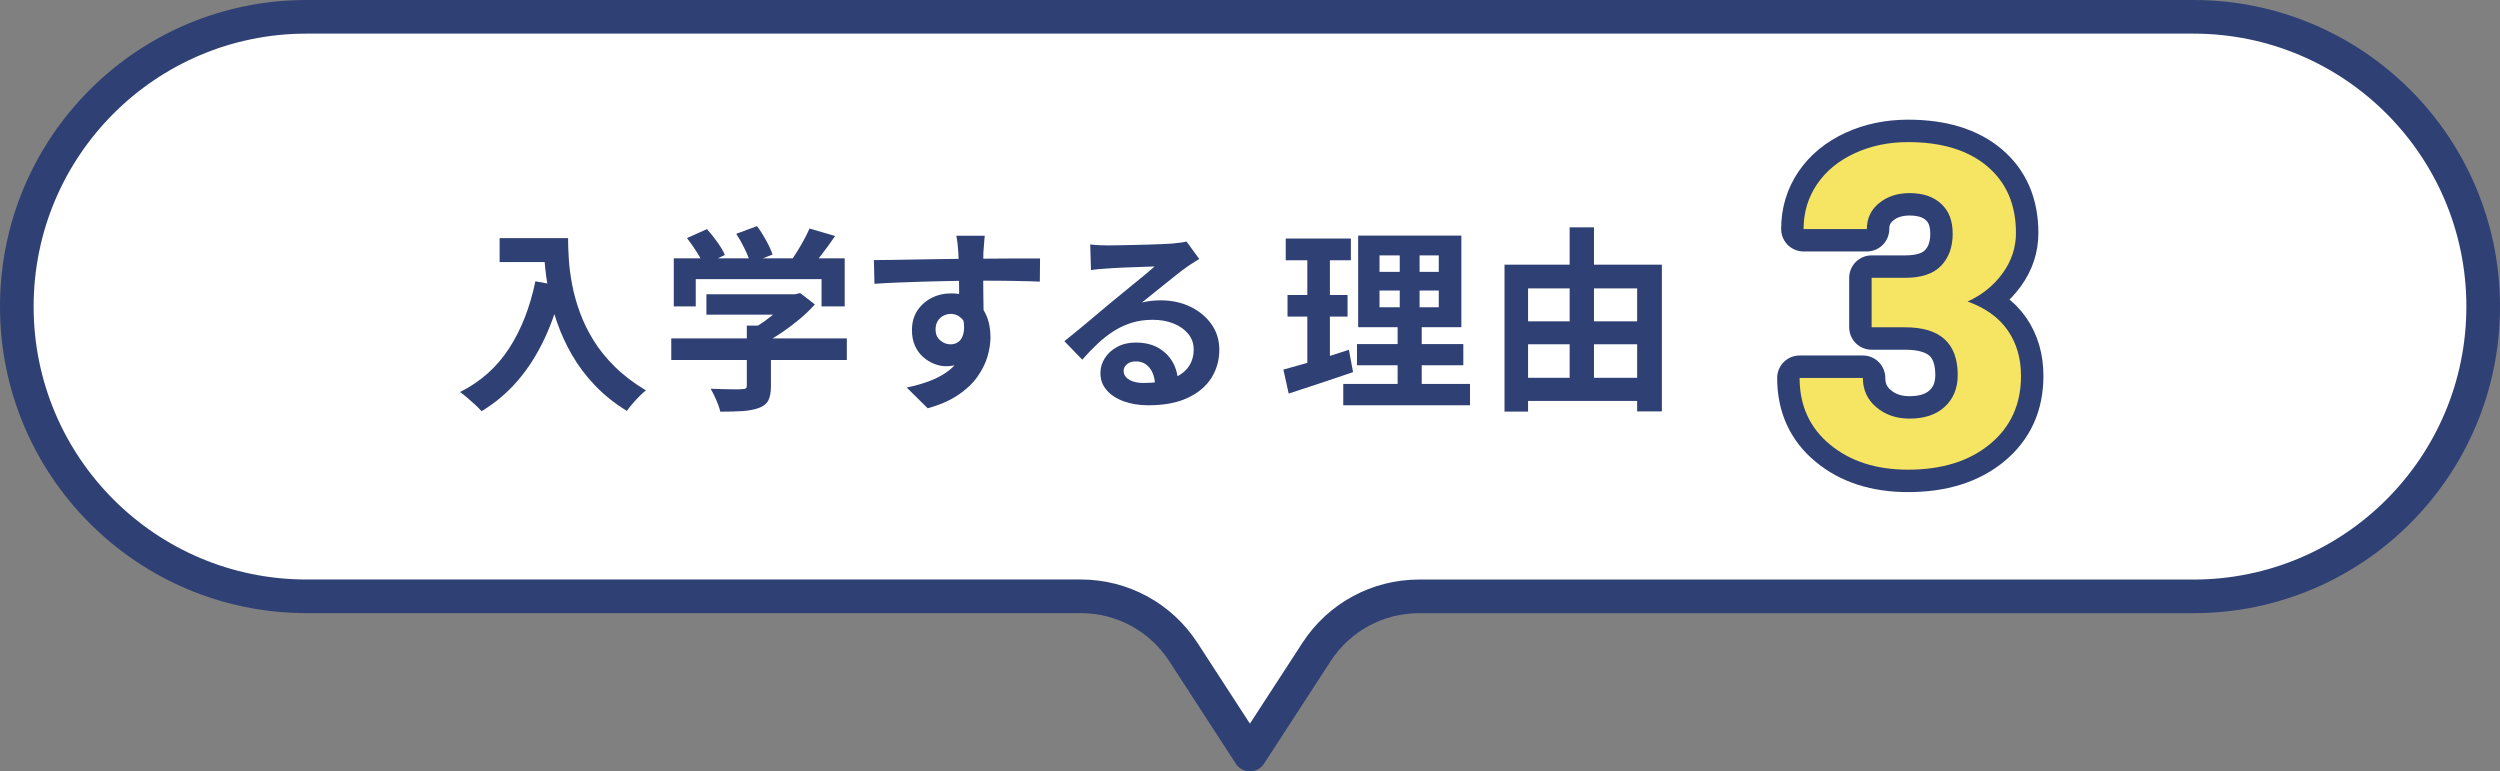
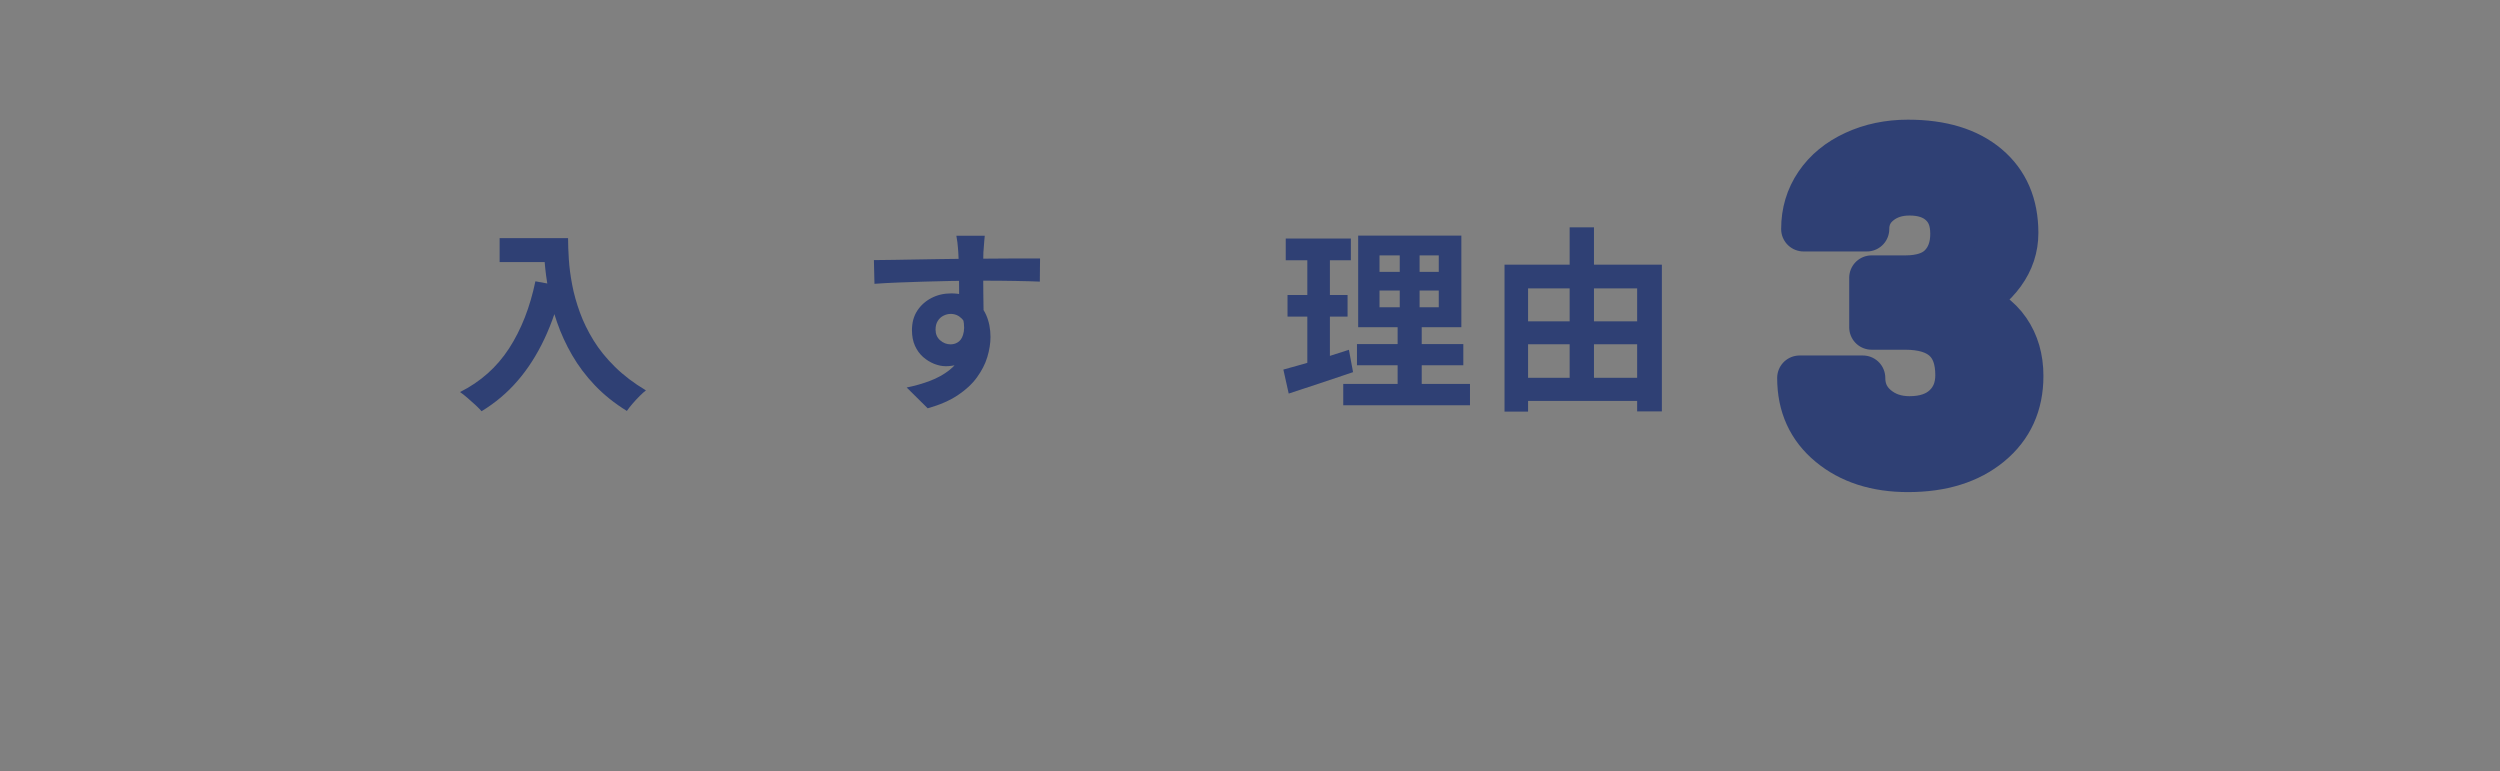
<svg xmlns="http://www.w3.org/2000/svg" id="_レイヤー_1" data-name="レイヤー_1" viewBox="0 0 445.99 137.61">
  <rect x="0" y="0" width="445.99" height="137.61" fill="#808080" stroke="none" />
  <defs>
    <style>
      .cls-1 {
        isolation: isolate;
      }

      .cls-2 {
        fill: #f6e463;
      }

      .cls-3 {
        fill: #2f4074;
      }

      .cls-4 {
        fill: none;
        stroke-width: 8px;
      }

      .cls-4, .cls-5 {
        stroke: #2f4074;
        stroke-linecap: round;
        stroke-linejoin: round;
      }

      .cls-5 {
        fill: #fff;
        stroke-width: 6px;
      }
    </style>
  </defs>
  <g id="_グループ_566" data-name="グループ_566">
-     <path id="_パス_2746" data-name="パス_2746" class="cls-5" d="M391.3,3H54.68c-28.55,0-51.69,23.15-51.68,51.7,0,28.54,23.14,51.68,51.68,51.68h138.15c7.37,0,14.23,3.72,18.25,9.9l11.9,18.32,11.9-18.31c4.02-6.18,10.88-9.9,18.25-9.9h138.16c28.55,0,51.7-23.15,51.7-51.7S419.85,3,391.3,3" />
    <g id="_グループ_546" data-name="グループ_546">
      <g id="_入学する理由" data-name="入学する理由" class="cls-1">
        <g class="cls-1">
          <path class="cls-3" d="M95.5,50.18l4.8.88c-.79,3.45-1.85,6.59-3.19,9.42s-2.92,5.31-4.78,7.46c-1.85,2.15-4,3.95-6.42,5.42-.26-.3-.62-.67-1.08-1.1-.47-.43-.95-.86-1.45-1.29-.5-.43-.94-.78-1.31-1.03,3.66-1.84,6.58-4.44,8.75-7.79,2.17-3.35,3.73-7.33,4.69-11.95ZM89.13,42.48h9.94v4.27h-9.94v-4.27ZM97,42.48h4.34c0,1.12.05,2.39.14,3.8.09,1.41.29,2.92.59,4.51.3,1.6.76,3.24,1.37,4.92.61,1.68,1.42,3.34,2.43,4.99,1.01,1.64,2.29,3.23,3.83,4.74,1.54,1.52,3.38,2.92,5.53,4.2-.3.23-.68.57-1.12,1.01-.44.44-.87.9-1.28,1.38-.41.48-.74.9-1,1.28-2.19-1.35-4.1-2.88-5.71-4.57-1.61-1.69-2.96-3.49-4.06-5.39-1.1-1.9-1.98-3.83-2.66-5.78-.68-1.95-1.19-3.85-1.54-5.71-.35-1.85-.58-3.59-.7-5.2-.12-1.61-.17-3.01-.17-4.2Z" />
-           <path class="cls-3" d="M119.75,60.37h31.32v3.85h-31.32v-3.85ZM120.21,46.09h30.48v8.57h-4.13v-4.86h-22.44v4.86h-3.92v-8.57ZM122.55,42.48l3.57-1.61c.63.7,1.25,1.48,1.86,2.33.61.85,1.05,1.62,1.33,2.29l-3.78,1.79c-.26-.65-.67-1.43-1.24-2.33s-1.15-1.72-1.73-2.47ZM126.02,52.49h16.14v3.64h-16.14v-3.64ZM133.23,58.09h4.3v10.81c0,1.07-.15,1.91-.46,2.52-.3.61-.88,1.06-1.71,1.36-.84.3-1.82.49-2.94.56s-2.43.1-3.92.1c-.14-.61-.38-1.3-.72-2.08-.34-.78-.67-1.45-1-2.01.75.02,1.51.05,2.28.07s1.45.04,2.05.04,1.01-.01,1.24-.04c.35,0,.58-.05.7-.14.12-.09.18-.26.18-.49v-10.71ZM131.34,41.71l3.71-1.37c.56.75,1.1,1.6,1.63,2.55.52.96.9,1.8,1.14,2.52l-3.96,1.54c-.19-.7-.52-1.55-1-2.54-.48-.99-.99-1.9-1.52-2.71ZM140.82,52.49h1.02l.91-.21,2.62,2.03c-.77.86-1.67,1.73-2.69,2.59-1.03.86-2.1,1.67-3.22,2.43-1.12.76-2.25,1.42-3.4,1.98-.26-.37-.61-.8-1.07-1.28-.45-.48-.83-.87-1.14-1.17.91-.47,1.81-1.03,2.71-1.68.9-.65,1.72-1.32,2.47-2.01.75-.69,1.34-1.31,1.79-1.87v-.81ZM144.43,40.77l4.55,1.33c-.79,1.17-1.62,2.31-2.49,3.43s-1.65,2.07-2.34,2.83l-3.47-1.26c.47-.61.93-1.27,1.38-2,.46-.72.89-1.46,1.31-2.22.42-.76.77-1.46,1.05-2.12Z" />
        </g>
        <g class="cls-1">
          <path class="cls-3" d="M155.91,46.4c1.03,0,2.19-.01,3.5-.04,1.31-.02,2.67-.05,4.09-.07s2.82-.05,4.2-.07c1.38-.02,2.67-.04,3.88-.05s2.26-.02,3.15-.02,1.85,0,2.9-.02c1.05-.01,2.09-.02,3.12-.02h4.79l-.04,4.13c-1.1-.05-2.54-.09-4.34-.12-1.8-.04-3.99-.05-6.58-.05-1.59,0-3.2.02-4.83.05-1.63.04-3.25.08-4.86.12-1.61.05-3.16.1-4.66.16-1.49.06-2.9.13-4.23.23l-.1-4.24ZM174.84,56.76c0,1.91-.23,3.5-.68,4.76s-1.14,2.21-2.05,2.85c-.91.64-2.04.96-3.4.96-.65,0-1.34-.14-2.05-.42-.71-.28-1.37-.69-1.98-1.22-.61-.54-1.09-1.2-1.45-2-.36-.79-.54-1.73-.54-2.8,0-1.33.31-2.48.94-3.45.63-.97,1.48-1.73,2.54-2.28,1.06-.55,2.23-.82,3.52-.82,1.54,0,2.83.34,3.87,1.03,1.04.69,1.82,1.62,2.35,2.78.52,1.17.79,2.49.79,3.96,0,1.14-.19,2.33-.56,3.57-.37,1.24-.99,2.44-1.84,3.62-.85,1.18-2,2.25-3.43,3.2-1.44.96-3.23,1.74-5.37,2.34l-3.75-3.71c1.49-.3,2.88-.7,4.17-1.19,1.28-.49,2.41-1.11,3.38-1.86.97-.75,1.73-1.67,2.28-2.76.55-1.1.82-2.42.82-3.96,0-1.12-.27-1.96-.82-2.52-.55-.56-1.21-.84-1.98-.84-.44,0-.88.11-1.29.32-.42.21-.76.52-1.02.94-.26.42-.39.93-.39,1.54,0,.79.27,1.43.82,1.91.55.48,1.17.72,1.87.72.56,0,1.06-.17,1.49-.52.43-.35.72-.93.86-1.75.14-.82.02-1.91-.35-3.29l3.26.88ZM175.68,42.06c-.02.19-.05.48-.09.89s-.06.82-.09,1.22c-.02.41-.05.71-.07.89-.02.47-.03,1.09-.03,1.87v2.61c0,.96,0,1.92.02,2.89.01.97.02,1.88.04,2.73.01.85.02,1.56.02,2.12l-4.38-1.47v-4.18c0-.88,0-1.74-.02-2.61-.01-.86-.03-1.64-.05-2.34-.02-.7-.05-1.23-.07-1.58-.05-.72-.1-1.36-.17-1.91-.07-.55-.13-.93-.18-1.14h5.08Z" />
-           <path class="cls-3" d="M194.48,43.6c.49.07,1.01.12,1.57.14.56.02,1.1.04,1.61.04.37,0,.93,0,1.68-.02.75-.01,1.59-.03,2.54-.05.94-.02,1.88-.05,2.82-.07.93-.02,1.78-.05,2.54-.09.76-.04,1.35-.06,1.77-.09.72-.07,1.29-.13,1.71-.19.42-.06.73-.12.94-.19l2.28,3.12c-.4.26-.81.51-1.23.77s-.83.54-1.23.84c-.47.33-1.03.75-1.68,1.28-.65.52-1.35,1.08-2.08,1.66-.73.58-1.45,1.16-2.13,1.71-.69.56-1.31,1.06-1.87,1.51.58-.14,1.14-.24,1.68-.3.54-.06,1.08-.09,1.65-.09,1.98,0,3.76.39,5.34,1.16,1.58.77,2.82,1.81,3.75,3.13.92,1.32,1.38,2.83,1.38,4.53,0,1.84-.47,3.51-1.4,5-.93,1.49-2.34,2.68-4.22,3.57-1.88.89-4.23,1.33-7.05,1.33-1.61,0-3.06-.23-4.36-.7s-2.32-1.13-3.06-1.99c-.75-.86-1.12-1.88-1.12-3.04,0-.96.26-1.85.79-2.68.52-.83,1.26-1.5,2.21-2.01.94-.51,2.04-.77,3.27-.77,1.61,0,2.97.32,4.08.96s1.96,1.5,2.56,2.57.9,2.25.93,3.54l-4.1.56c-.02-1.28-.34-2.32-.96-3.1-.62-.78-1.44-1.17-2.47-1.17-.65,0-1.18.17-1.57.51-.4.34-.6.73-.6,1.17,0,.65.33,1.18.98,1.58s1.5.59,2.56.59c1.98,0,3.64-.24,4.97-.72,1.33-.48,2.33-1.17,2.99-2.06s1-1.97,1-3.2c0-1.05-.32-1.97-.96-2.76-.64-.79-1.51-1.41-2.61-1.86-1.1-.44-2.33-.67-3.71-.67s-2.59.17-3.71.51c-1.12.34-2.18.82-3.17,1.44s-1.96,1.36-2.9,2.24-1.88,1.85-2.82,2.92l-3.19-3.29c.63-.51,1.34-1.09,2.13-1.73.79-.64,1.6-1.31,2.43-2.01.83-.7,1.61-1.36,2.35-1.98.73-.62,1.36-1.14,1.87-1.56.49-.4,1.06-.86,1.71-1.4.65-.54,1.33-1.09,2.03-1.66.7-.57,1.37-1.12,2-1.64.63-.53,1.15-.97,1.58-1.35-.35,0-.81.01-1.37.04s-1.17.05-1.84.07-1.33.05-2,.07c-.67.02-1.28.05-1.85.09s-1.04.06-1.42.09c-.47.02-.96.06-1.47.11-.51.05-.98.1-1.4.17l-.14-4.55Z" />
        </g>
        <g class="cls-1">
          <path class="cls-3" d="M228.95,65.93c1.03-.28,2.18-.6,3.45-.96,1.27-.36,2.62-.77,4.04-1.22,1.42-.46,2.82-.9,4.2-1.35l.74,3.99c-1.96.65-3.94,1.32-5.95,2s-3.85,1.28-5.53,1.82l-.95-4.27ZM229.37,42.55h11.62v3.88h-11.62v-3.88ZM229.69,52.63h10.71v3.85h-10.71v-3.85ZM233.22,44.09h4.03v21.49l-4.03.67v-22.15ZM239.63,68.49h22.61v3.81h-22.61v-3.81ZM242.08,61.38h18.97v3.78h-18.97v-3.78ZM242.29,42.03h18.41v16.34h-18.41v-16.34ZM246.1,45.56v2.94h10.57v-2.94h-10.57ZM246.1,51.83v2.98h10.57v-2.98h-10.57ZM249.71,43.53h3.54v13.16h.38v13.58h-4.3v-13.58h.38v-13.16Z" />
          <path class="cls-3" d="M268.4,47.21h28.07v26.18h-4.41v-21.94h-19.46v21.98h-4.2v-26.22ZM270.5,57.32h23.62v4.09h-23.62v-4.09ZM270.5,67.4h23.59v4.13h-23.59v-4.13ZM280.02,40.56h4.34v29.01h-4.34v-29.01Z" />
        </g>
      </g>
      <g id="_グループ_545" data-name="グループ_545">
        <g id="_3" class="cls-1">
          <g class="cls-1">
            <path class="cls-3" d="M333.89,49.56h6.02c2.86,0,4.99-.72,6.37-2.15,1.38-1.43,2.07-3.33,2.07-5.7s-.68-4.08-2.05-5.35c-1.37-1.28-3.25-1.91-5.64-1.91-2.16,0-3.97.59-5.43,1.78-1.46,1.19-2.19,2.73-2.19,4.63h-11.29c0-2.97.8-5.63,2.4-7.99,1.6-2.36,3.84-4.2,6.72-5.53,2.88-1.33,6.05-1.99,9.51-1.99,6.02,0,10.73,1.44,14.14,4.32,3.41,2.88,5.12,6.84,5.12,11.89,0,2.6-.79,5-2.38,7.19-1.59,2.19-3.67,3.87-6.25,5.04,3.2,1.15,5.59,2.87,7.17,5.16,1.58,2.29,2.36,5,2.36,8.12,0,5.05-1.84,9.1-5.53,12.15-3.69,3.05-8.56,4.57-14.63,4.57-5.68,0-10.32-1.5-13.93-4.49-3.61-2.99-5.41-6.95-5.41-11.88h11.29c0,2.14.8,3.88,2.4,5.23,1.6,1.35,3.57,2.03,5.92,2.03,2.68,0,4.79-.71,6.31-2.13,1.52-1.42,2.29-3.3,2.29-5.64,0-5.68-3.12-8.52-9.38-8.52h-5.98v-8.83Z" />
          </g>
          <g class="cls-1">
            <path class="cls-4" d="M333.89,49.56h6.02c2.86,0,4.99-.72,6.37-2.15,1.38-1.43,2.07-3.33,2.07-5.7s-.68-4.08-2.05-5.35c-1.37-1.28-3.25-1.91-5.64-1.91-2.16,0-3.97.59-5.43,1.78-1.46,1.19-2.19,2.73-2.19,4.63h-11.29c0-2.97.8-5.63,2.4-7.99,1.6-2.36,3.84-4.2,6.72-5.53,2.88-1.33,6.05-1.99,9.51-1.99,6.02,0,10.73,1.44,14.14,4.32,3.41,2.88,5.12,6.84,5.12,11.89,0,2.6-.79,5-2.38,7.19-1.59,2.19-3.67,3.87-6.25,5.04,3.2,1.15,5.59,2.87,7.17,5.16,1.58,2.29,2.36,5,2.36,8.12,0,5.05-1.84,9.1-5.53,12.15-3.69,3.05-8.56,4.57-14.63,4.57-5.68,0-10.32-1.5-13.93-4.49-3.61-2.99-5.41-6.95-5.41-11.88h11.29c0,2.14.8,3.88,2.4,5.23,1.6,1.35,3.57,2.03,5.92,2.03,2.68,0,4.79-.71,6.31-2.13,1.52-1.42,2.29-3.3,2.29-5.64,0-5.68-3.12-8.52-9.38-8.52h-5.98v-8.83Z" />
          </g>
        </g>
        <g id="_3-2" class="cls-1">
          <g class="cls-1">
-             <path class="cls-2" d="M333.89,49.56h6.02c2.86,0,4.99-.72,6.37-2.15,1.38-1.43,2.07-3.33,2.07-5.7s-.68-4.08-2.05-5.35c-1.37-1.28-3.25-1.91-5.64-1.91-2.16,0-3.97.59-5.43,1.78-1.46,1.19-2.19,2.73-2.19,4.63h-11.29c0-2.97.8-5.63,2.4-7.99,1.6-2.36,3.84-4.2,6.72-5.53,2.88-1.33,6.05-1.99,9.51-1.99,6.02,0,10.73,1.44,14.14,4.32,3.41,2.88,5.12,6.84,5.12,11.89,0,2.6-.79,5-2.38,7.19-1.59,2.19-3.67,3.87-6.25,5.04,3.2,1.15,5.59,2.87,7.17,5.16,1.58,2.29,2.36,5,2.36,8.12,0,5.05-1.84,9.1-5.53,12.15-3.69,3.05-8.56,4.57-14.63,4.57-5.68,0-10.32-1.5-13.93-4.49-3.61-2.99-5.41-6.95-5.41-11.88h11.29c0,2.14.8,3.88,2.4,5.23,1.6,1.35,3.57,2.03,5.92,2.03,2.68,0,4.79-.71,6.31-2.13,1.52-1.42,2.29-3.3,2.29-5.64,0-5.68-3.12-8.52-9.38-8.52h-5.98v-8.83Z" />
-           </g>
+             </g>
        </g>
      </g>
    </g>
  </g>
</svg>